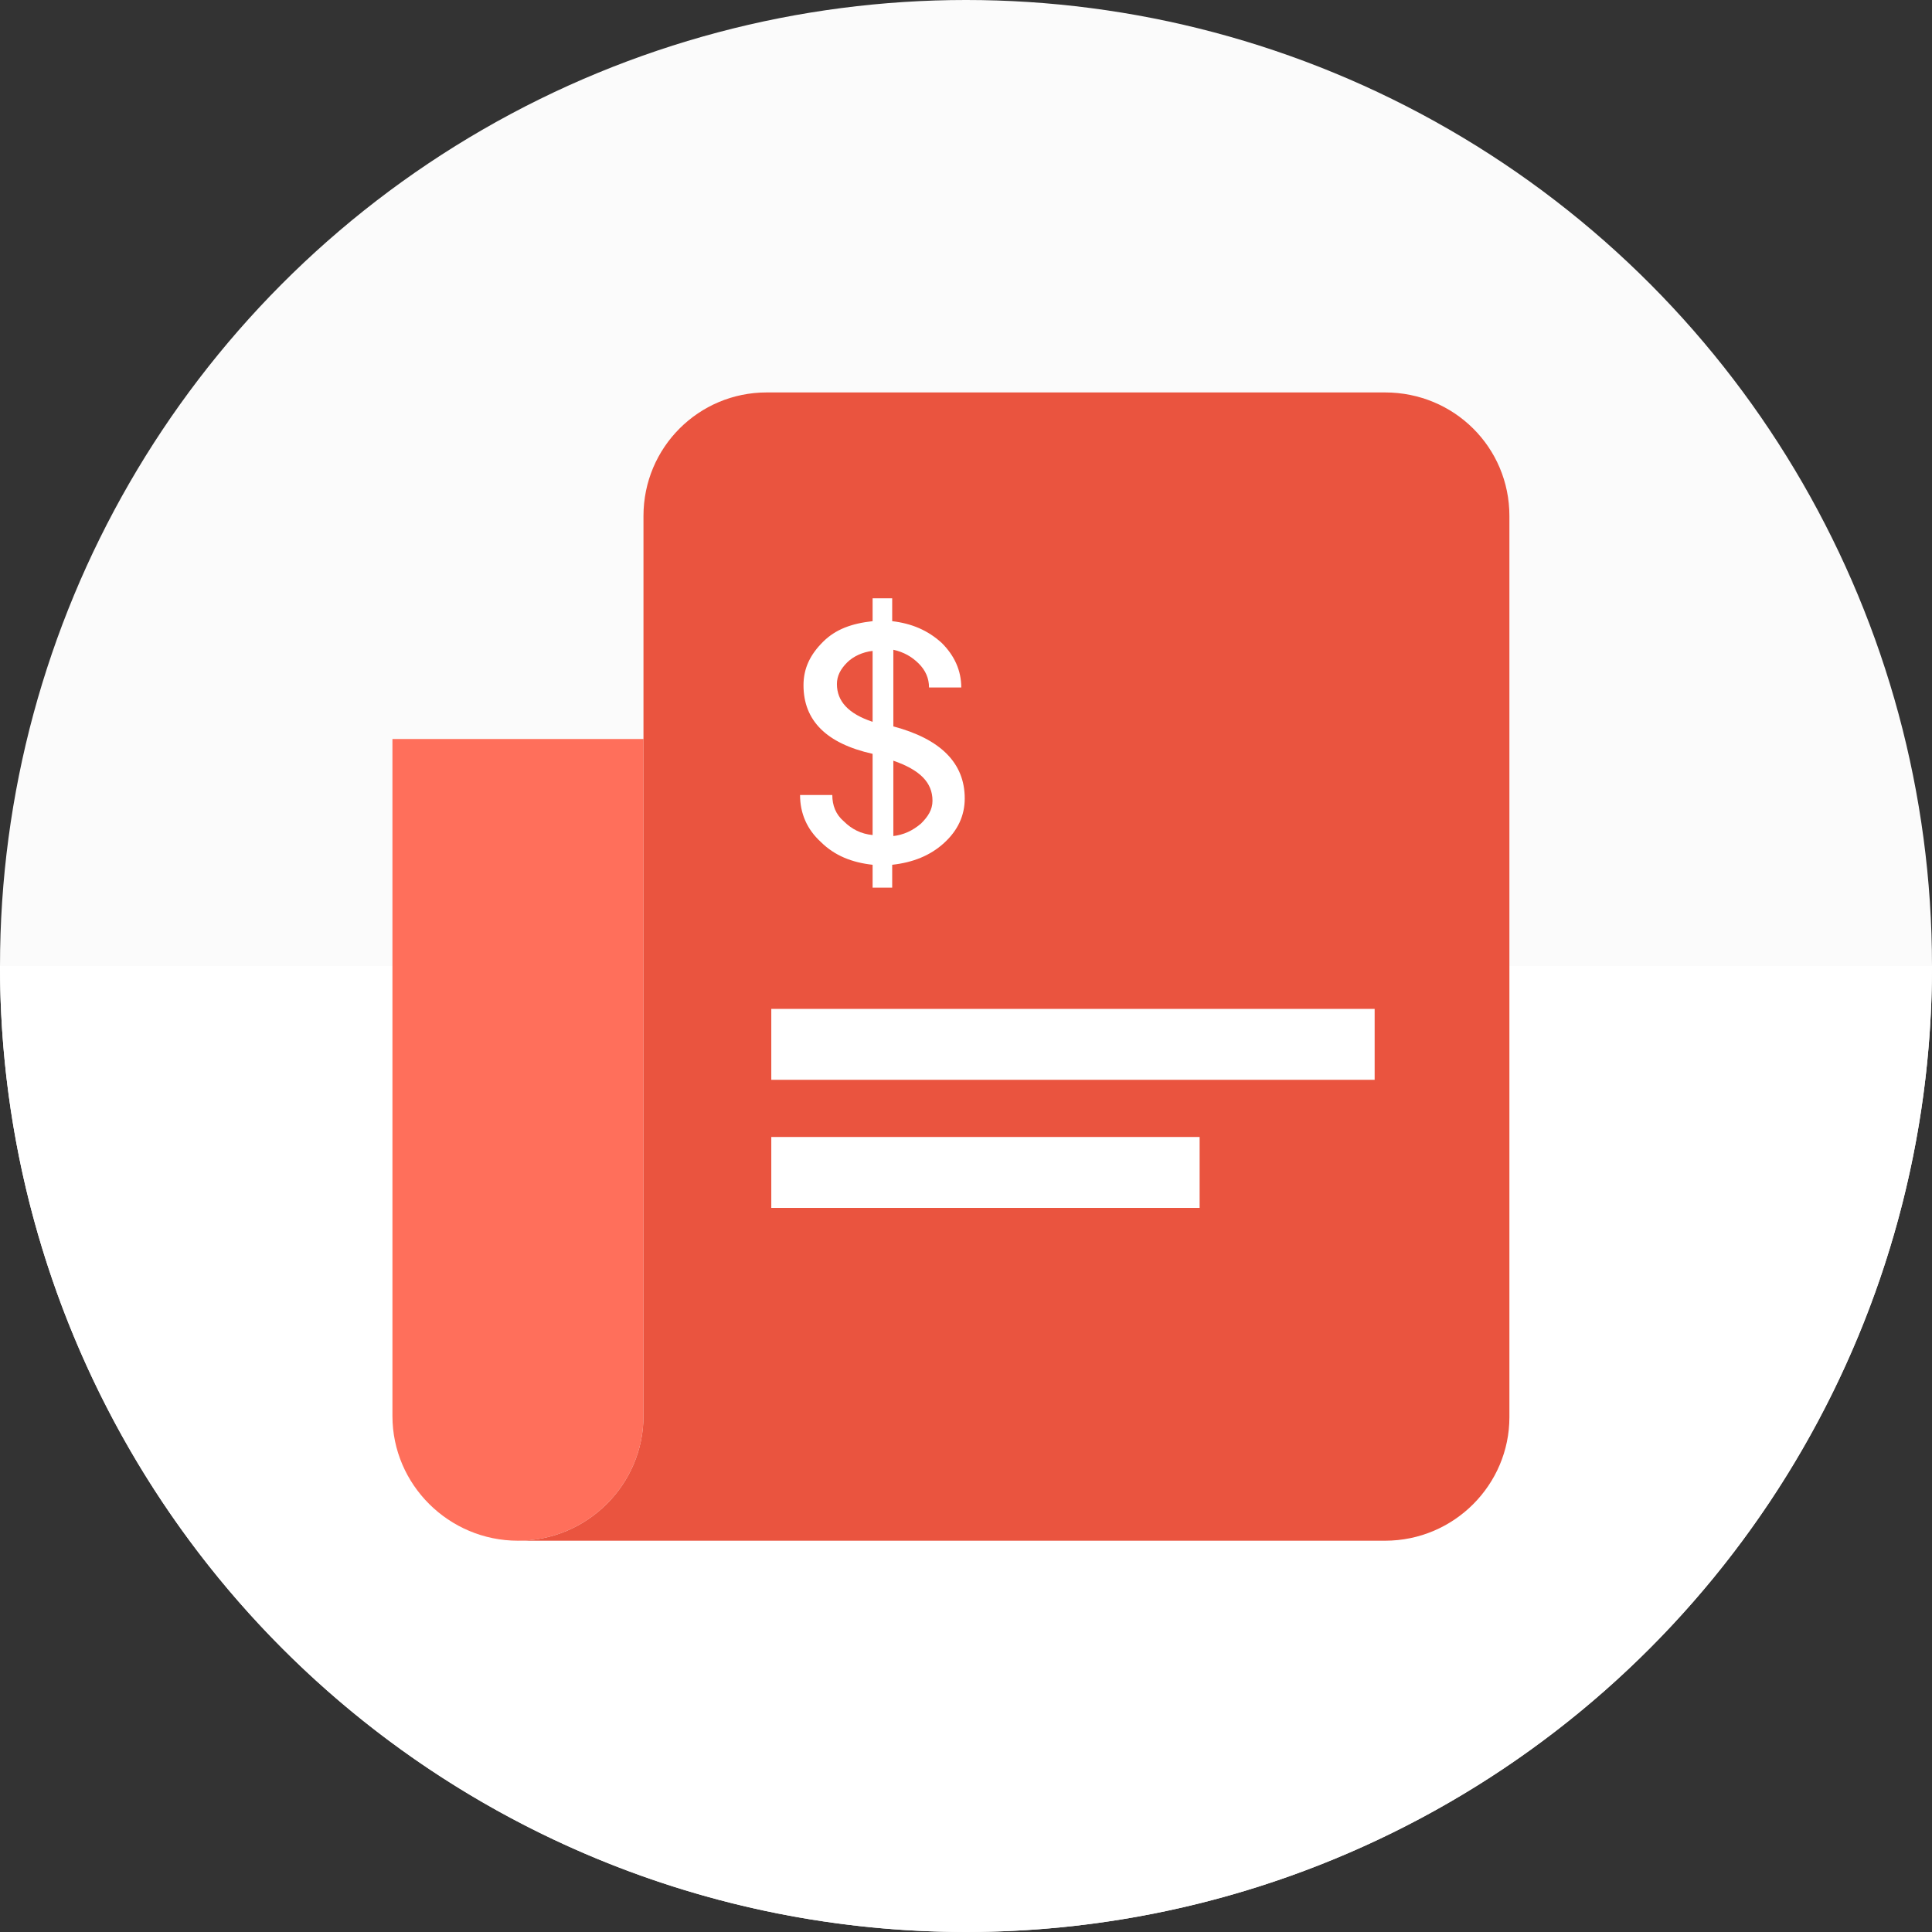
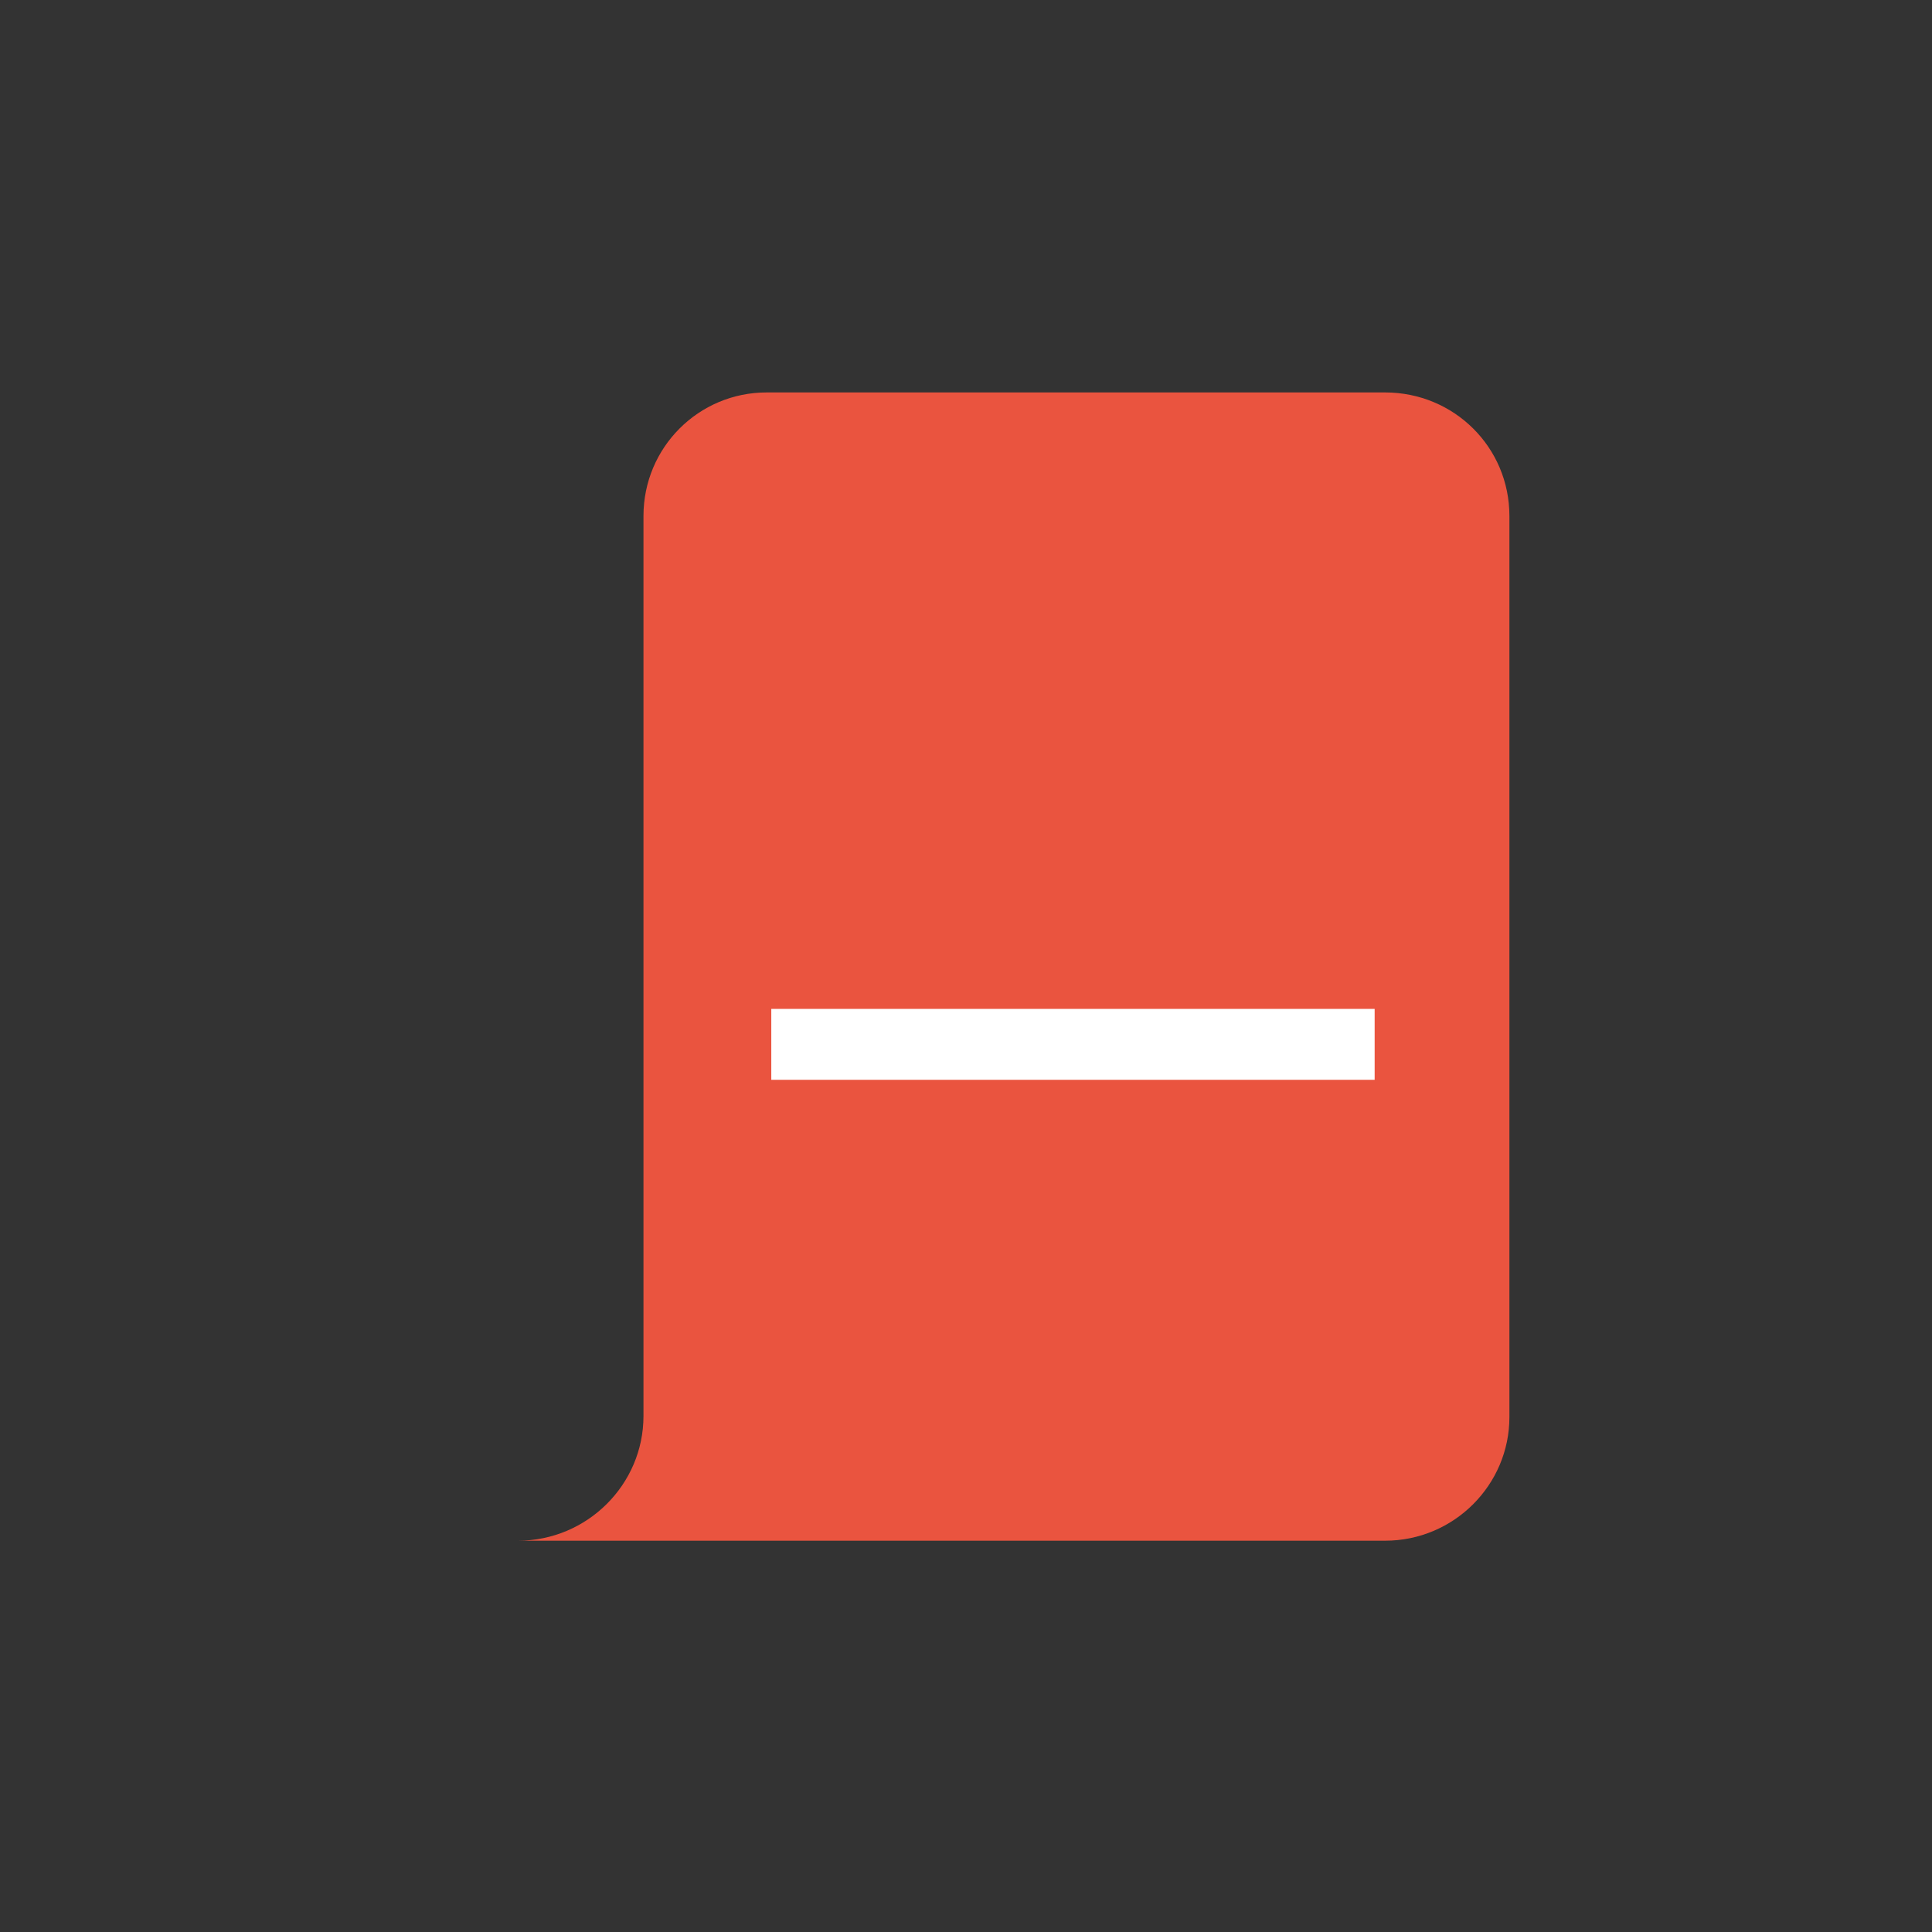
<svg xmlns="http://www.w3.org/2000/svg" width="64" height="64" viewBox="0 0 64 64" fill="none">
  <rect x="0" y="0" width="64" height="64" fill="#333333" stroke="none" />
-   <circle cx="32" cy="32" r="32" fill="#FBFBFB" />
-   <path d="M64 32C64 40.487 60.629 48.626 54.627 54.627C48.626 60.629 40.487 64 32 64C23.513 64 15.374 60.629 9.373 54.627C3.371 48.626 1.28149e-06 40.487 0 32L32 32H64Z" fill="white" />
-   <path d="M21.316 24.48V46.908C21.316 49.181 19.446 51.038 17.158 51.038C14.869 51.038 13 49.181 13 46.908V24.48H21.316Z" fill="#FF6F5B" />
  <path d="M50.001 17.092V46.946C50.001 49.181 48.169 51.038 45.881 51.038H17.158C19.447 51.038 21.316 49.181 21.316 46.908V17.092C21.316 14.819 23.147 13 25.397 13H45.881C48.169 13 50.001 14.819 50.001 17.092Z" fill="#EA543F" />
  <path d="M45.537 33.421H25.55V35.77H45.537V33.421Z" fill="white" />
-   <path d="M39.739 37.664H25.55V40.013H39.739V37.664Z" fill="white" />
-   <path d="M31.958 26.449C31.958 27.018 31.729 27.51 31.271 27.927C30.813 28.344 30.241 28.571 29.555 28.647V29.405H28.906V28.647C28.219 28.571 27.647 28.344 27.189 27.889C26.732 27.472 26.503 26.942 26.503 26.336H27.571C27.571 26.677 27.685 26.98 27.952 27.207C28.219 27.472 28.525 27.624 28.906 27.662V24.972C27.38 24.631 26.617 23.873 26.617 22.699C26.617 22.13 26.846 21.676 27.266 21.259C27.685 20.842 28.219 20.653 28.906 20.577V19.819H29.555V20.577C30.203 20.653 30.737 20.88 31.195 21.297C31.614 21.714 31.843 22.206 31.843 22.774H30.775C30.775 22.471 30.661 22.206 30.432 21.979C30.203 21.752 29.936 21.6 29.593 21.524V24.063C31.157 24.479 31.958 25.275 31.958 26.449ZM27.724 22.661C27.724 23.229 28.105 23.646 28.906 23.911V21.562C28.563 21.6 28.258 21.752 28.067 21.941C27.838 22.168 27.724 22.396 27.724 22.661ZM29.555 27.7C29.936 27.662 30.241 27.51 30.508 27.283C30.737 27.056 30.89 26.828 30.89 26.525C30.89 25.919 30.47 25.502 29.593 25.199V27.7H29.555Z" fill="white" />
</svg>